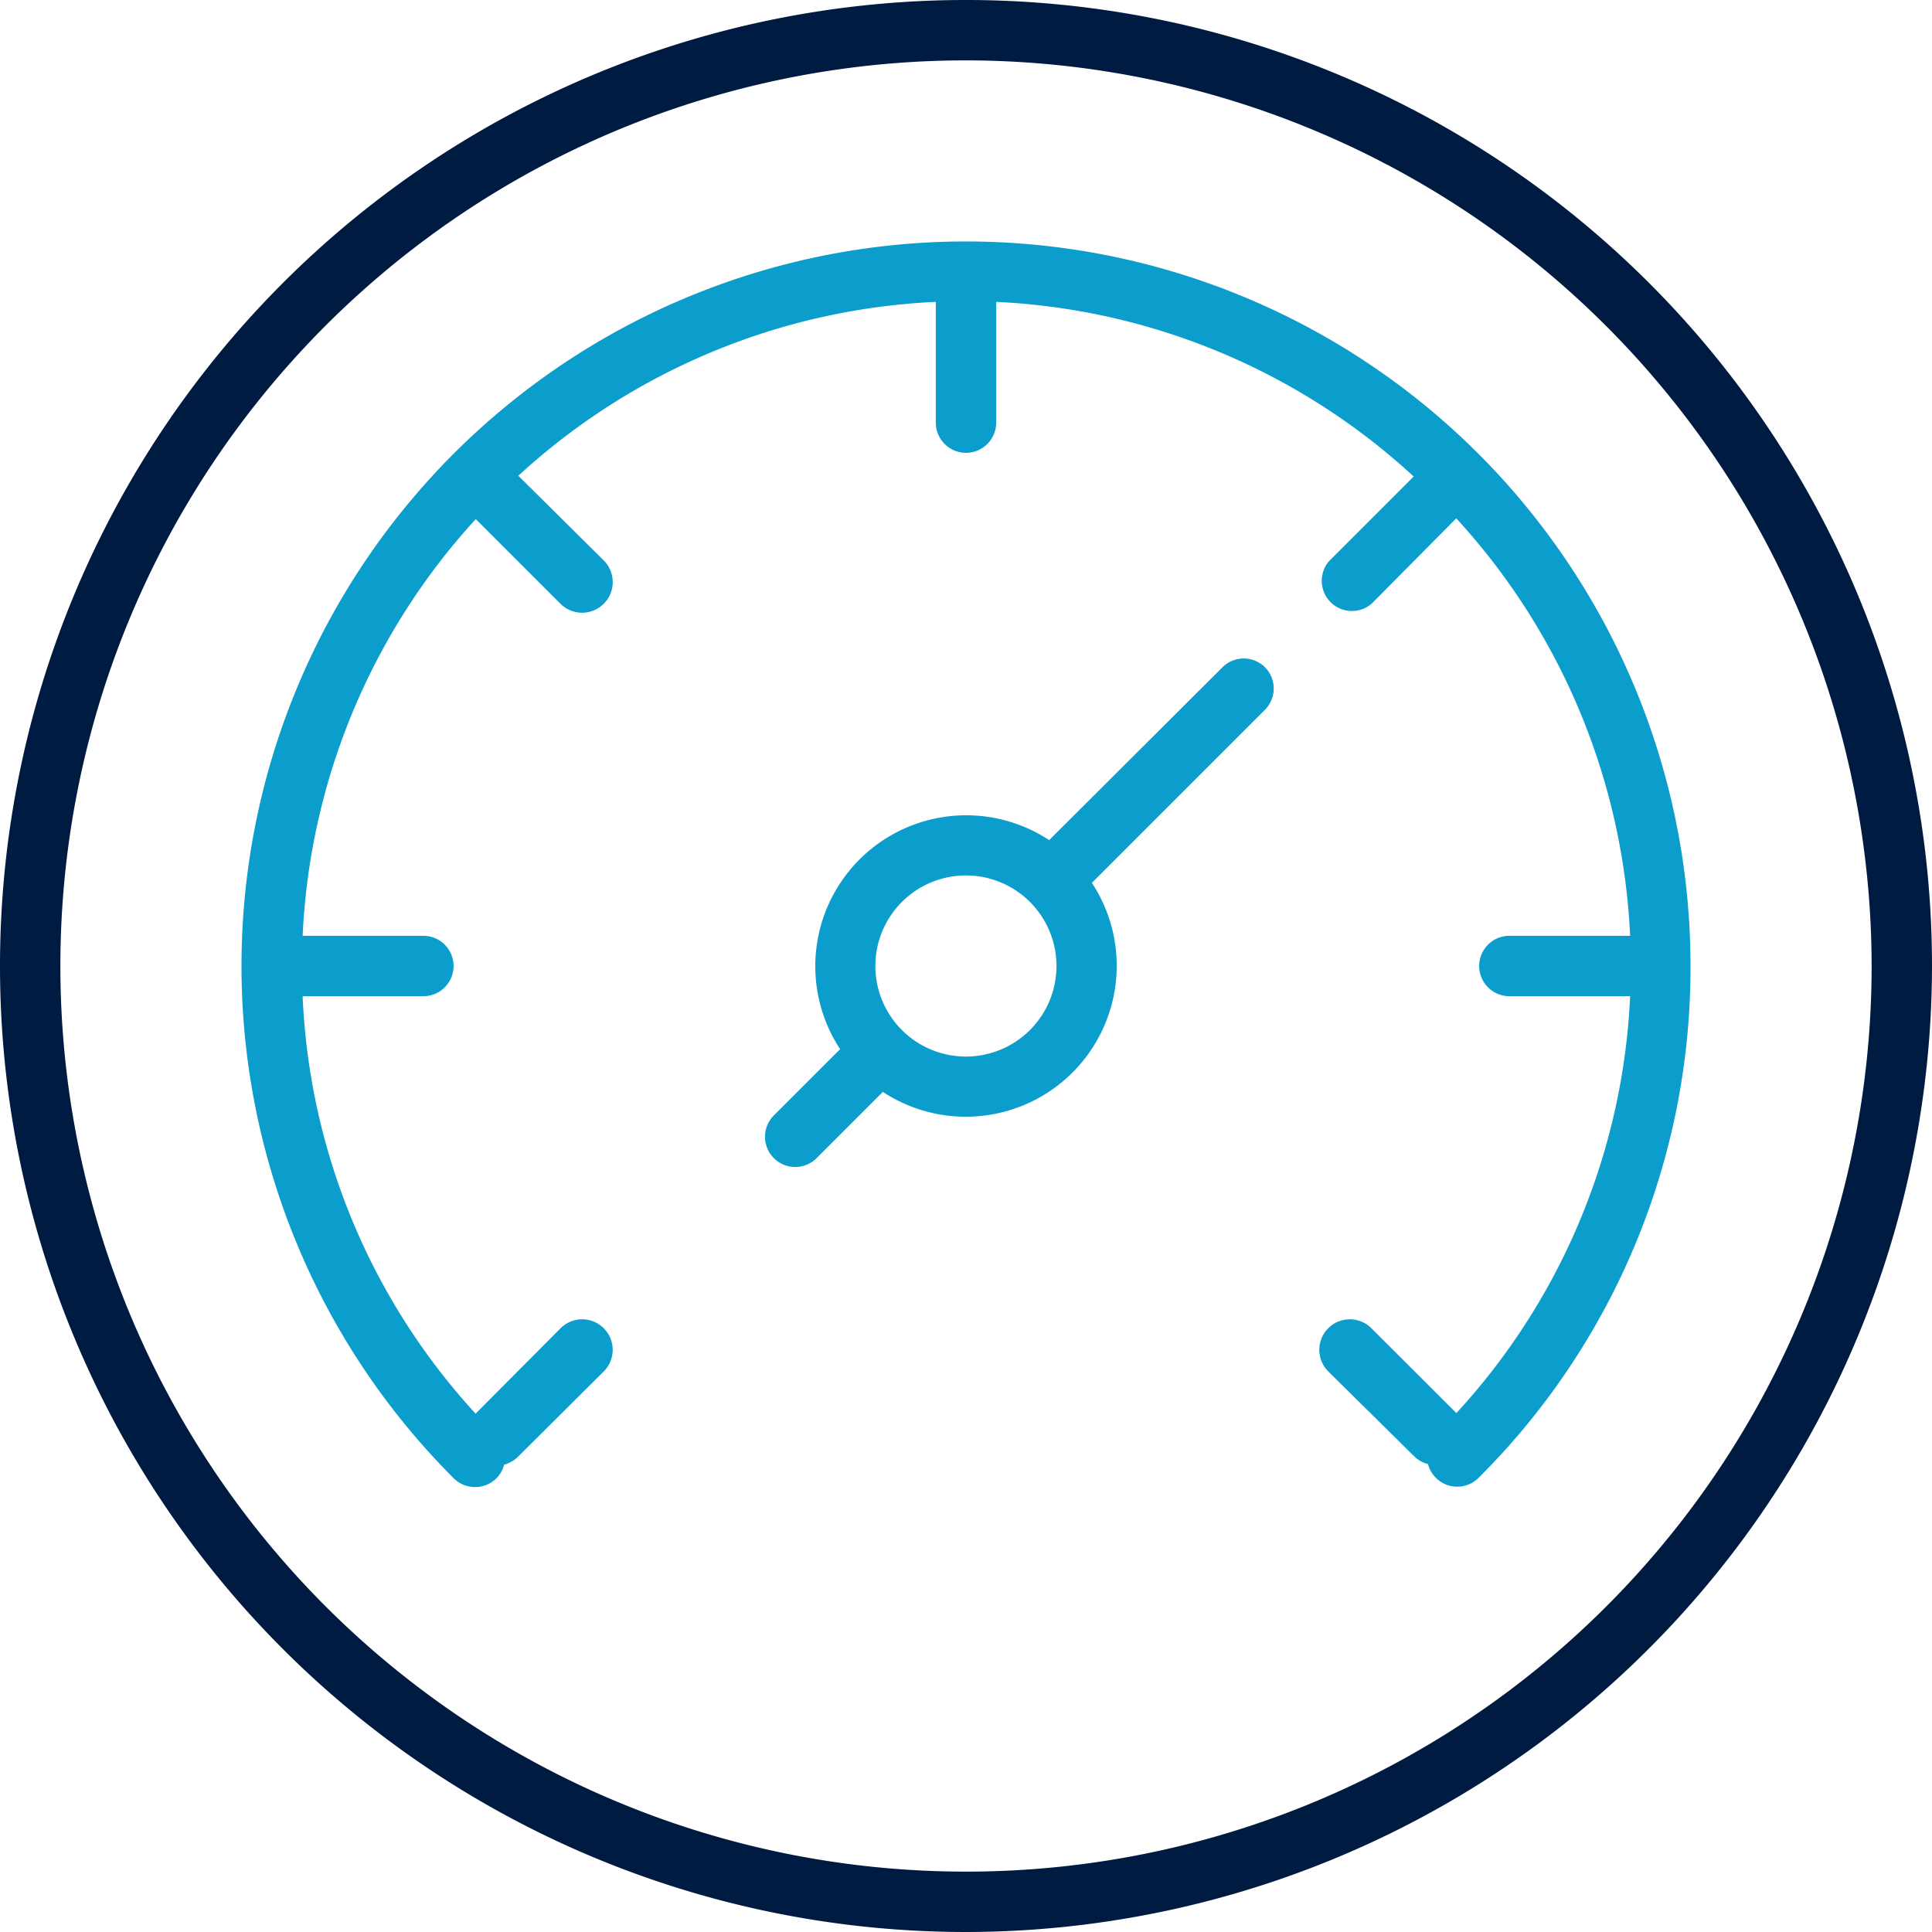
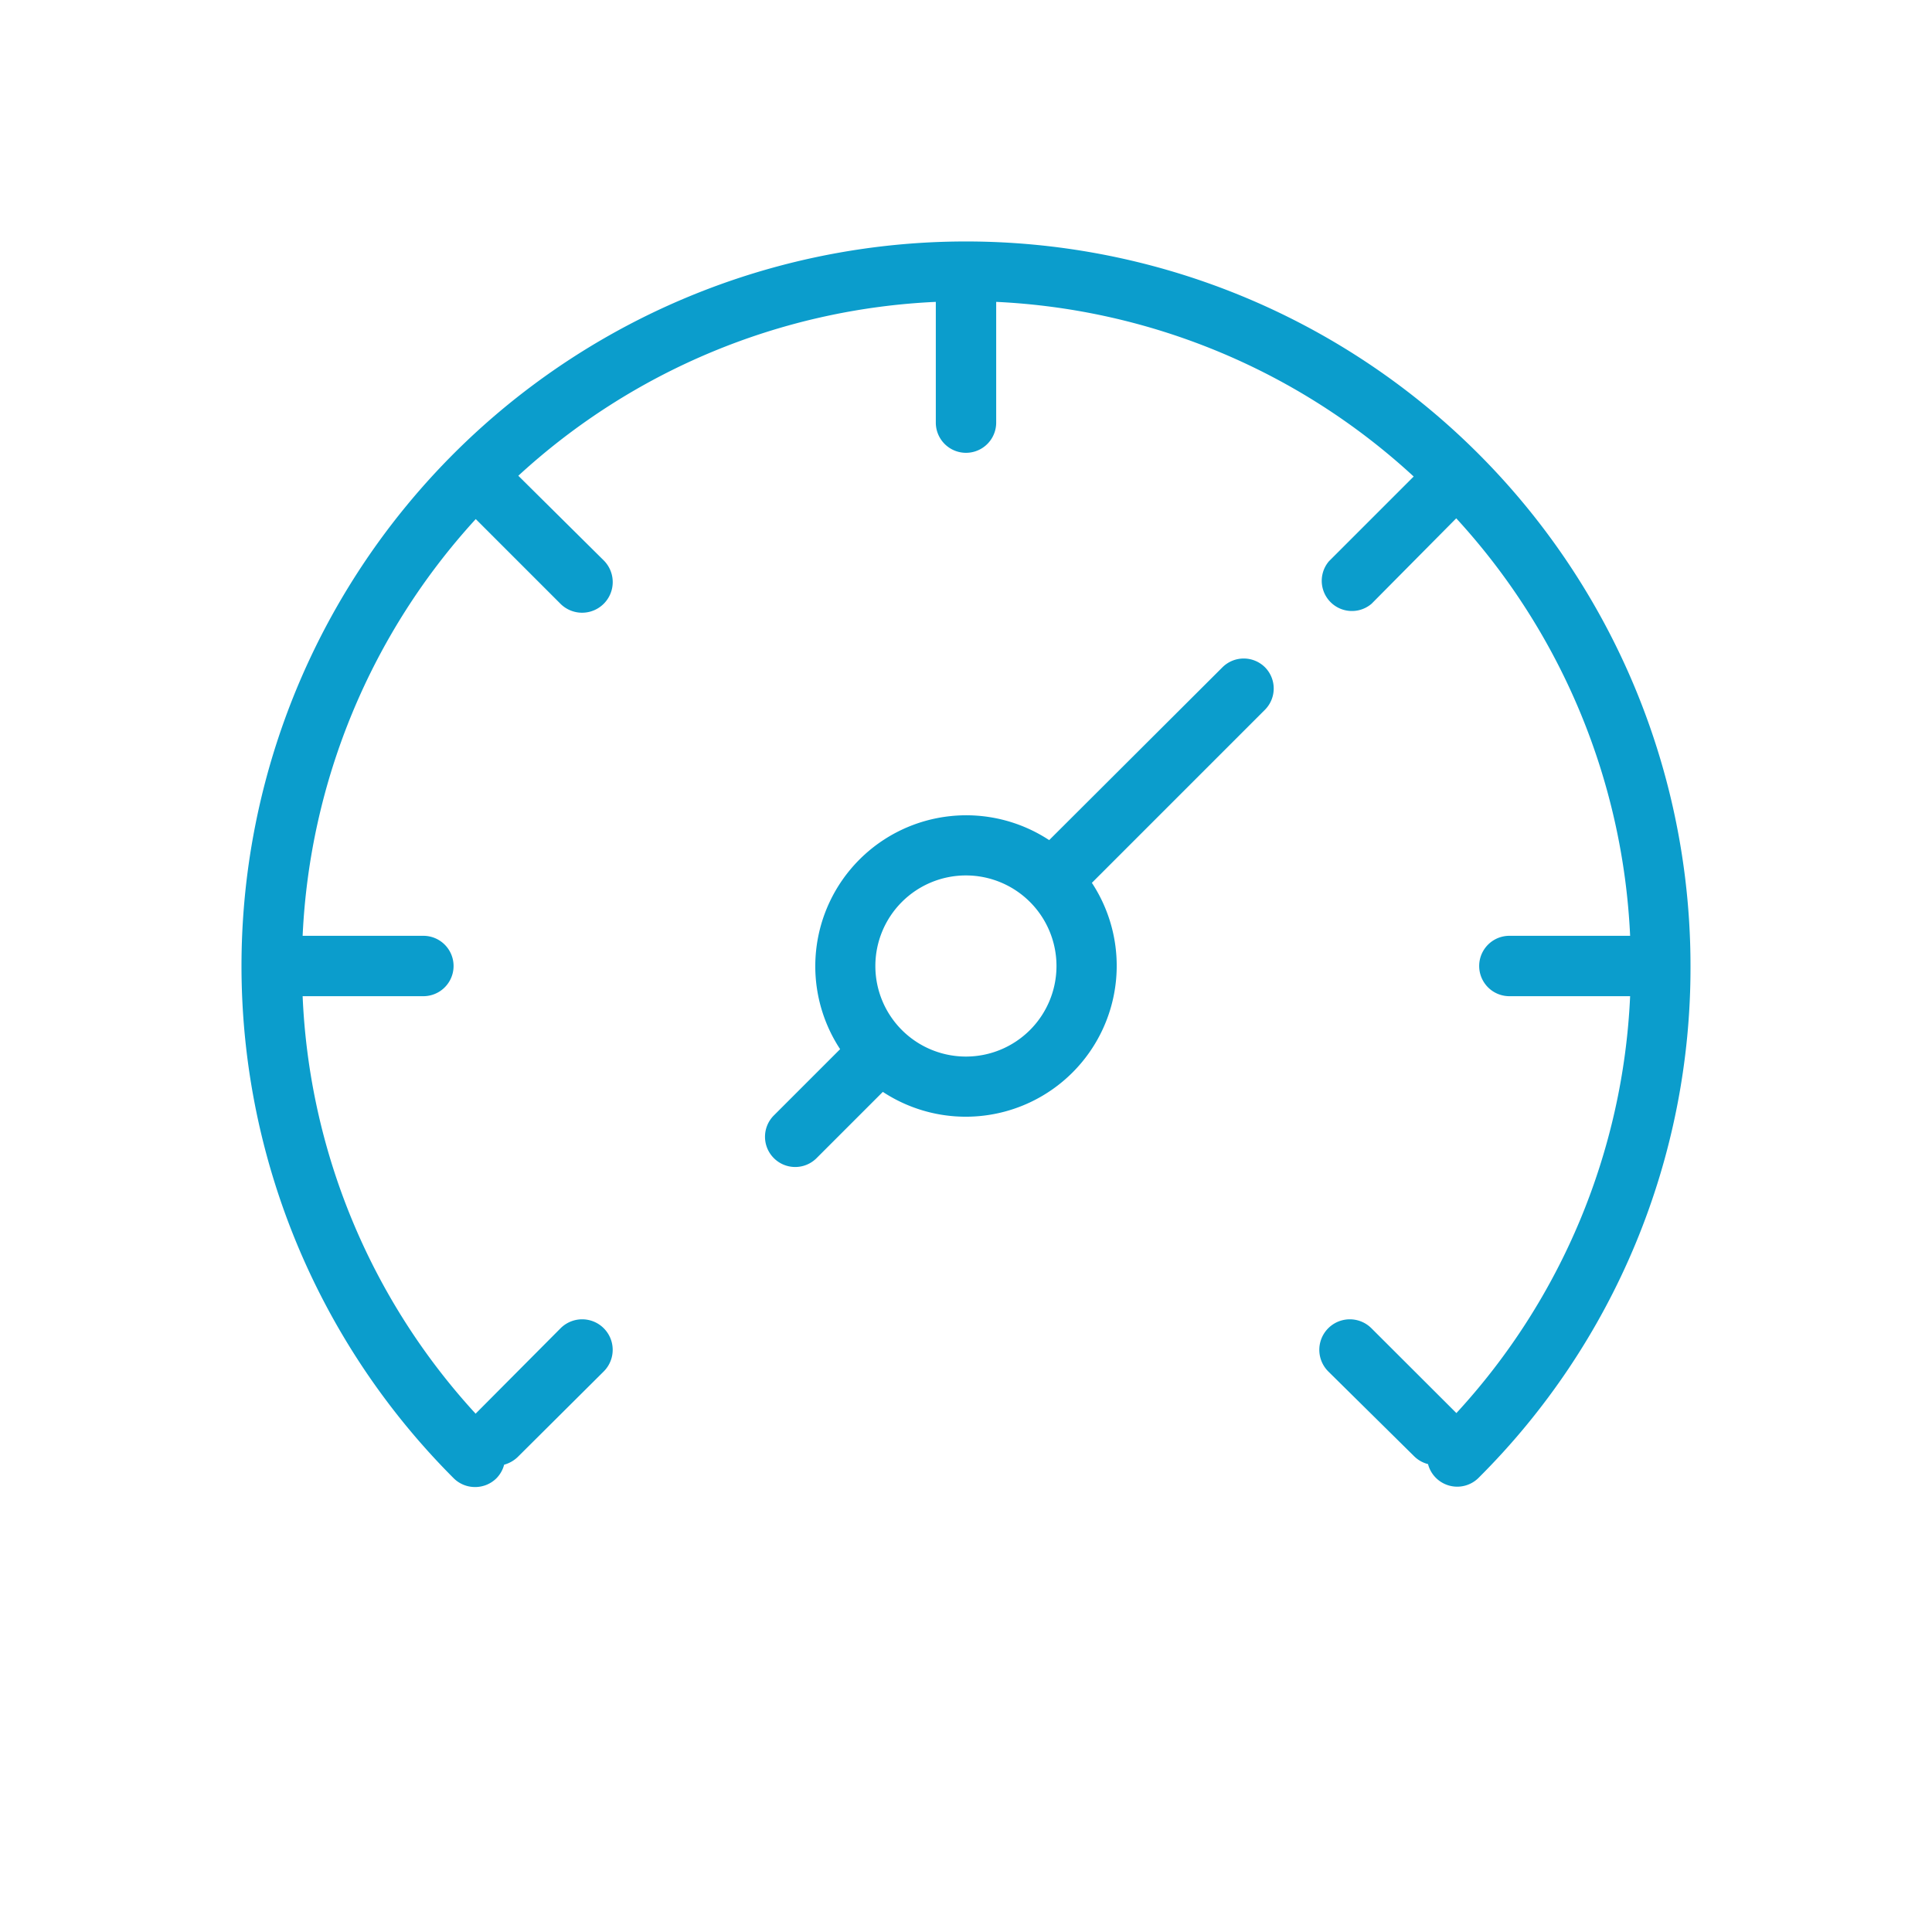
<svg xmlns="http://www.w3.org/2000/svg" id="ICON" viewBox="0 0 128 128">
  <title>speedometer</title>
  <g id="speedometer">
    <path d="M112,64A47.68,47.68,0,0,1,97.94,97.93,2,2,0,0,1,94.61,97a2,2,0,0,1-.91-.51L88,90.86A2,2,0,0,1,90.86,88l5.63,5.62A43.64,43.64,0,0,0,108,66h-8a2,2,0,0,1,0-4h8A43.87,43.87,0,0,0,96.48,34.34L90.87,40a2,2,0,0,1-2.82-2.82l5.61-5.61A43.83,43.83,0,0,0,66,20v8a2,2,0,0,1-4,0V20A43.83,43.83,0,0,0,34.34,31.52L40,37.13A2,2,0,1,1,37.13,40l-5.61-5.61A43.87,43.87,0,0,0,20.05,62h8a2,2,0,0,1,0,4H20.05A43.64,43.64,0,0,0,31.51,93.66L37.14,88A2,2,0,0,1,40,90.86L34.3,96.53a2.09,2.09,0,0,1-.9.51,2,2,0,0,1-.51.9,2,2,0,0,1-1.41.58,2,2,0,0,1-1.42-.58A48,48,0,1,1,112,64ZM83.8,44.2a2,2,0,0,1,0,2.83L72.34,58.49A10,10,0,0,1,58.49,72.34L54.1,76.73a2,2,0,0,1-2.83,0,2,2,0,0,1,0-2.83l4.39-4.39A10,10,0,0,1,69.51,55.66L81,44.2A2,2,0,0,1,83.8,44.2ZM68.24,59.76a6,6,0,1,0,0,8.48A6,6,0,0,0,68.24,59.76Z" style="fill:#0b9dcc" />
-     <path d="M64,128a64,64,0,1,1,64-64A64.07,64.07,0,0,1,64,128ZM64,4a60,60,0,1,0,60,60A60.07,60.07,0,0,0,64,4Z" style="fill:#001b41" />
  </g>
</svg>